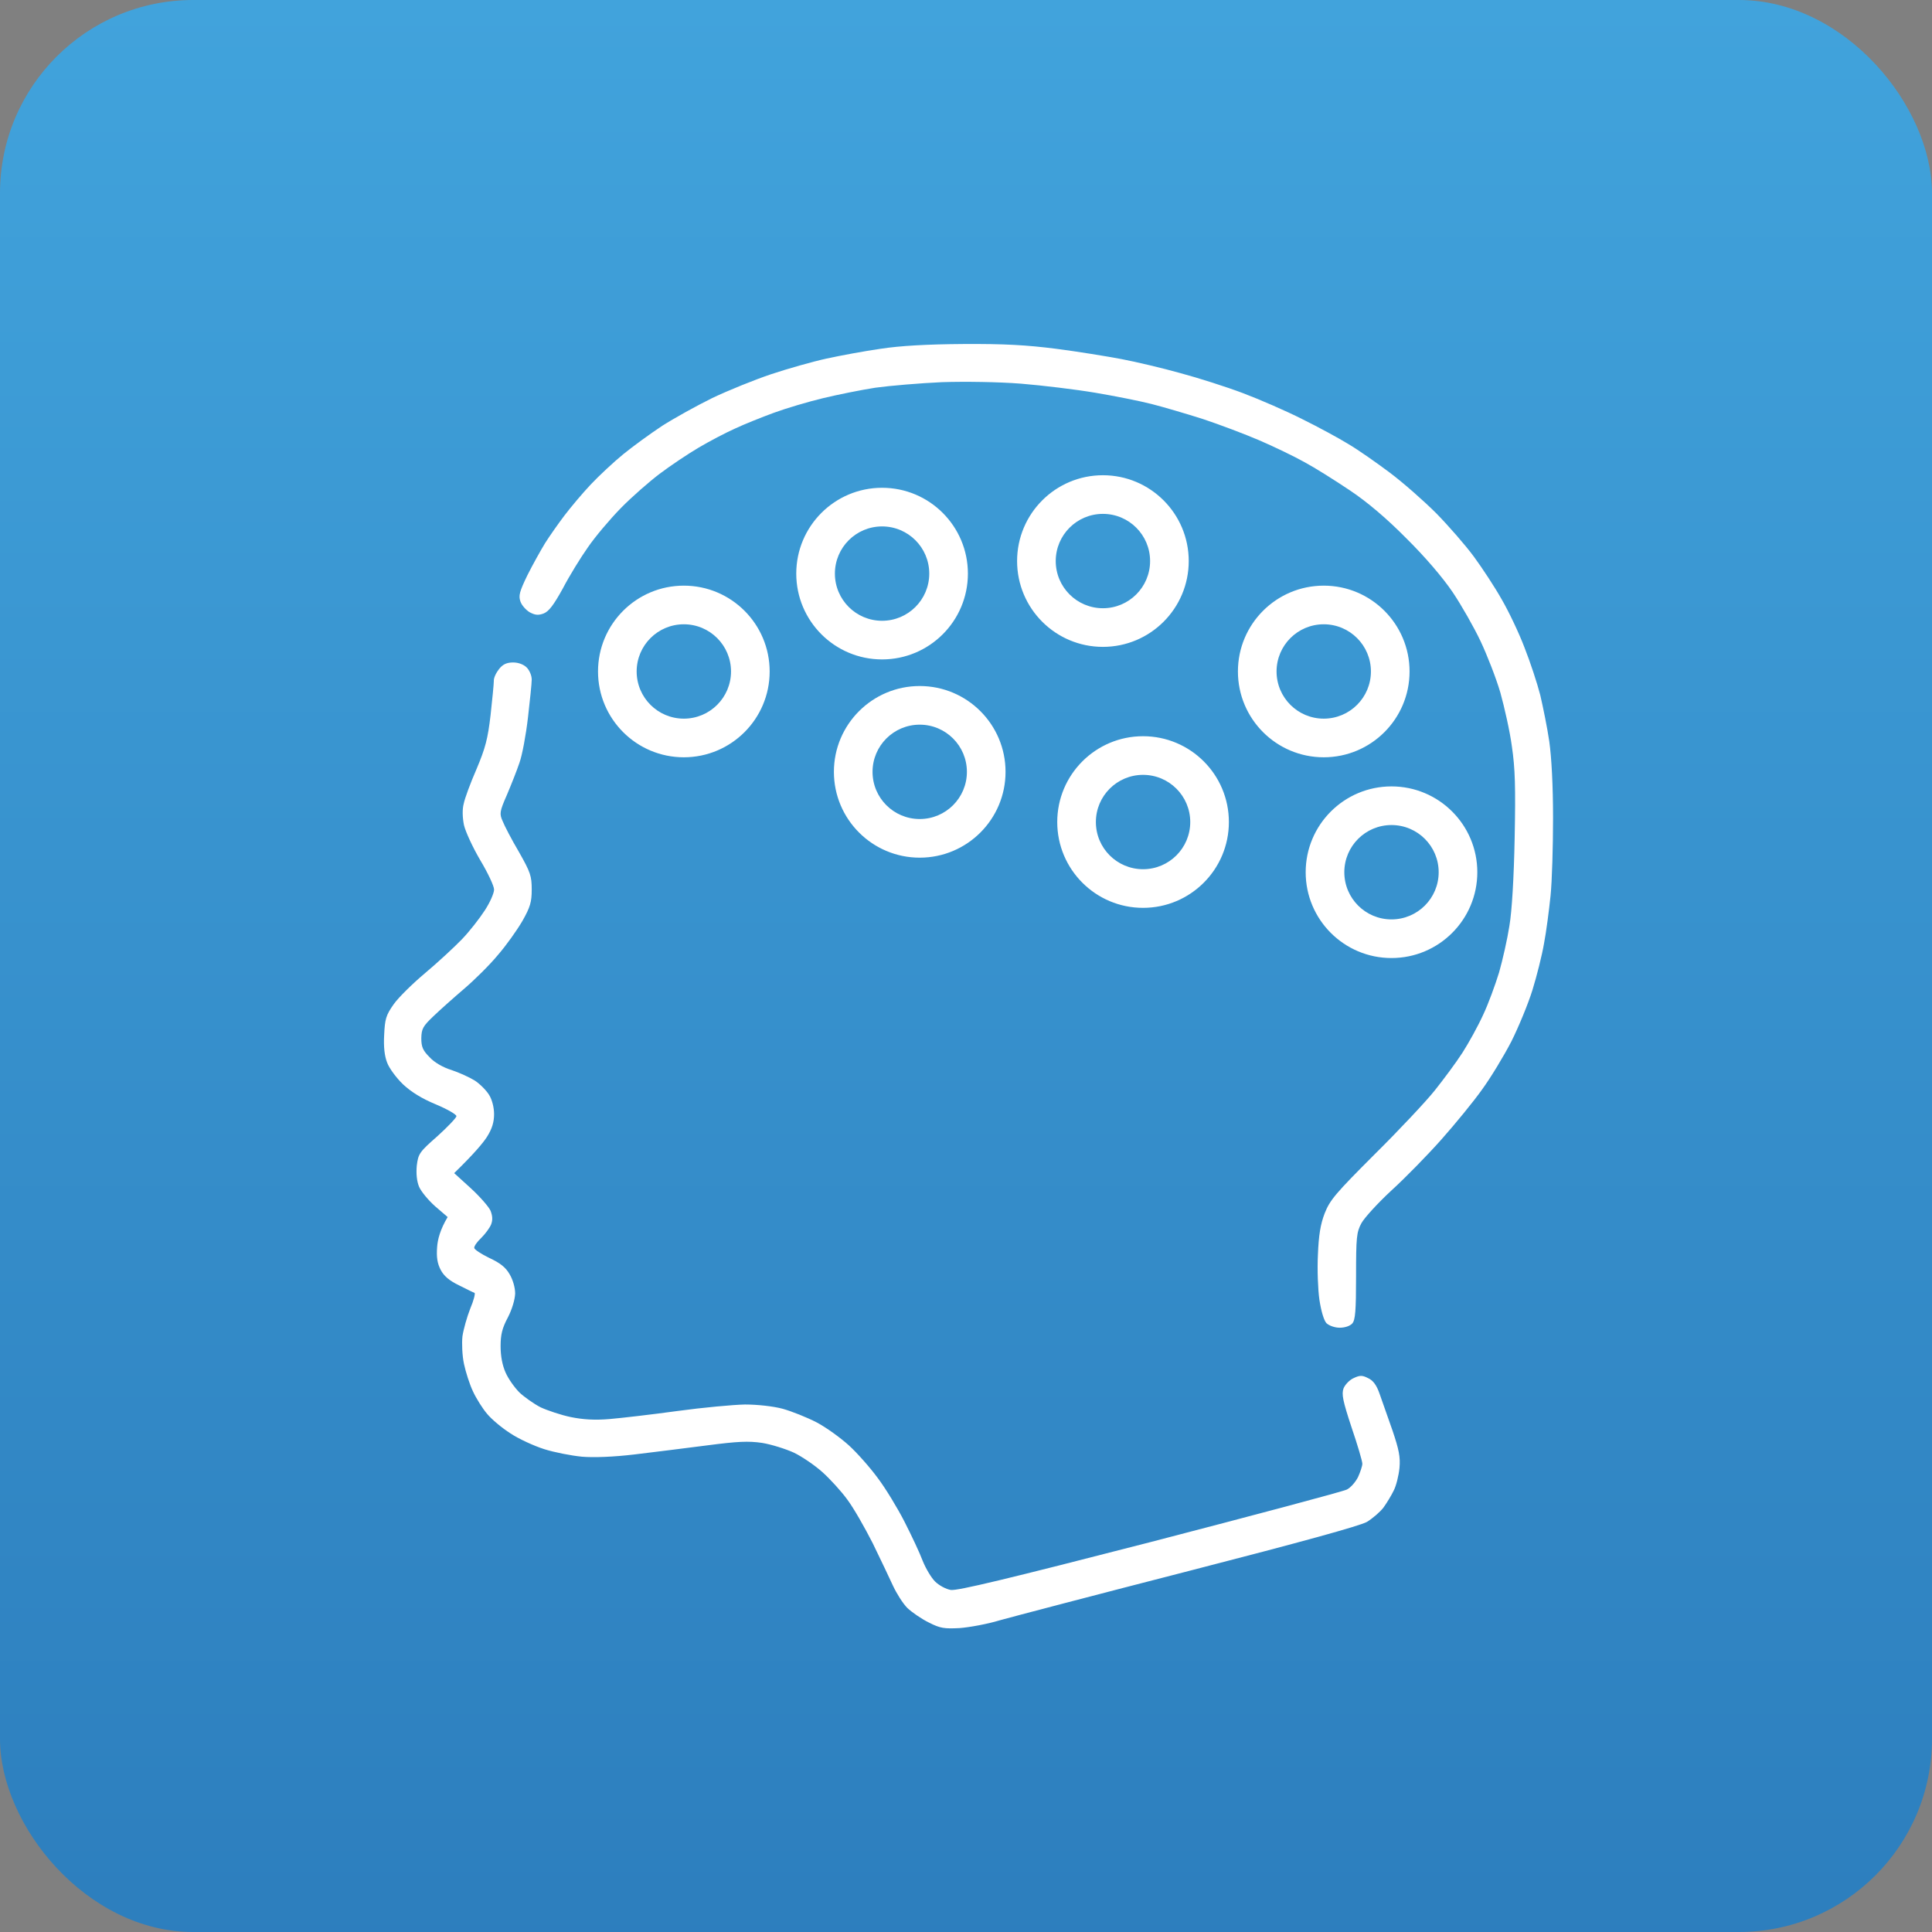
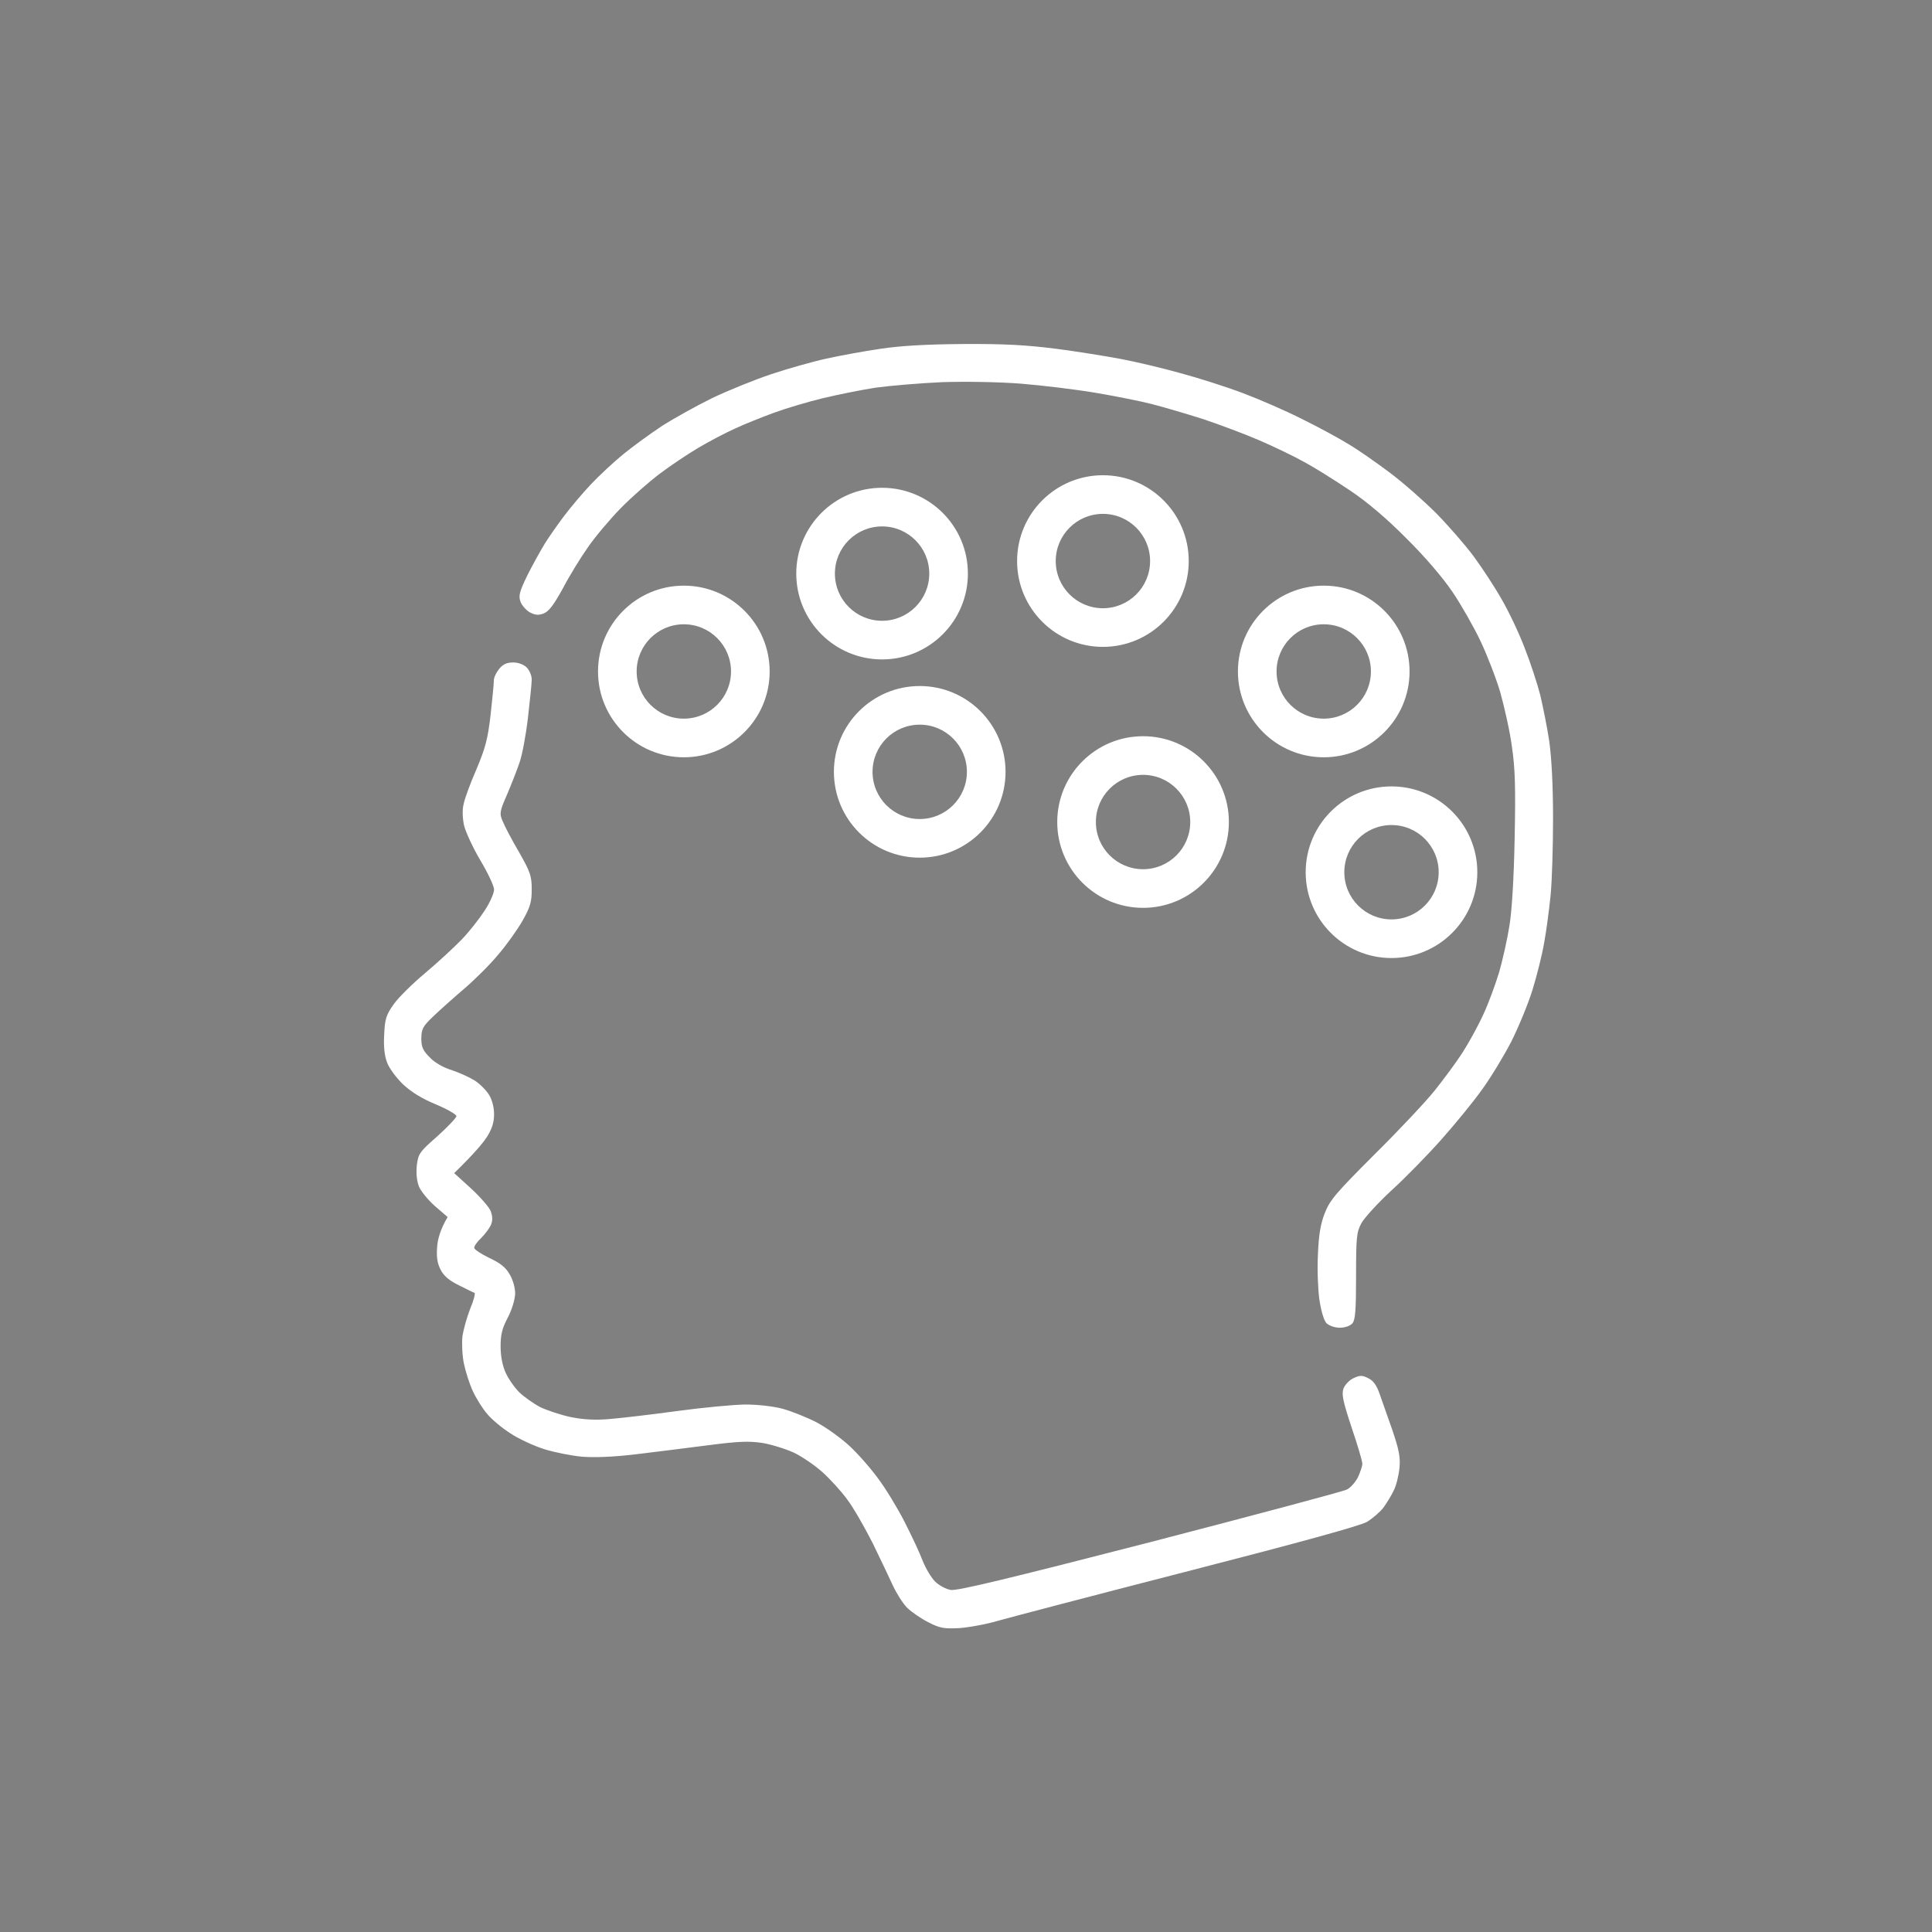
<svg xmlns="http://www.w3.org/2000/svg" width="300" height="300" viewBox="0 0 300 300" fill="none">
  <rect x="0" y="0" width="300" height="300" fill="#808080" stroke="none" />
-   <rect width="300" height="300" rx="30" fill="url(#paint0_linear_17_12225)" />
  <path fill-rule="evenodd" clip-rule="evenodd" d="M164.004 54.16C159.406 53.575 155.977 53.38 149.587 53.419C143.898 53.458 139.767 53.692 136.728 54.16C134.273 54.51 130.493 55.212 128.35 55.679C126.207 56.147 122.349 57.238 119.778 58.095C117.206 58.952 113.075 60.628 110.62 61.797C108.166 63.005 104.659 64.953 102.827 66.122C100.996 67.33 98.268 69.317 96.787 70.525C95.307 71.733 93.008 73.876 91.722 75.24C90.436 76.604 88.605 78.786 87.63 80.072C86.656 81.358 85.293 83.306 84.63 84.358C83.968 85.449 82.721 87.671 81.902 89.307C80.656 91.879 80.5 92.502 80.811 93.398C81.006 93.983 81.669 94.723 82.253 95.074C83.071 95.503 83.539 95.581 84.396 95.269C85.215 94.957 85.955 93.983 87.397 91.372C88.41 89.424 90.163 86.579 91.293 84.982C92.384 83.384 94.683 80.657 96.398 78.903C98.112 77.15 100.84 74.773 102.438 73.565C104.035 72.357 106.763 70.525 108.477 69.512C110.192 68.499 112.725 67.174 114.127 66.551C115.53 65.888 118.258 64.797 120.167 64.096C122.077 63.395 125.506 62.381 127.766 61.836C130.026 61.29 133.688 60.55 135.948 60.199C138.209 59.888 142.845 59.498 146.275 59.342C149.898 59.225 155.042 59.303 158.549 59.576C161.861 59.849 167.043 60.472 170.044 60.979C173.044 61.485 176.98 62.264 178.811 62.732C180.643 63.2 184.228 64.252 186.799 65.07C189.371 65.927 193.307 67.408 195.567 68.382C197.827 69.356 200.983 70.876 202.581 71.772C204.178 72.629 207.334 74.617 209.595 76.136C212.283 77.929 215.323 80.501 218.362 83.579C221.284 86.463 224.012 89.658 225.571 91.957C226.934 93.983 228.883 97.412 229.896 99.555C230.909 101.698 232.312 105.283 232.974 107.543C233.598 109.803 234.455 113.544 234.767 115.921C235.273 119.35 235.351 122.233 235.195 130.144C235.078 136.222 234.767 141.522 234.377 143.782C234.065 145.808 233.325 149.081 232.779 150.99C232.195 152.9 231.104 155.9 230.286 157.615C229.506 159.329 228.064 161.94 227.09 163.46C226.116 164.979 224.168 167.59 222.804 169.305C221.44 171.019 217.232 175.5 213.452 179.241C207.373 185.32 206.516 186.333 205.698 188.398C205.035 190.112 204.763 191.827 204.646 194.827C204.529 197.087 204.646 200.244 204.88 201.841C205.152 203.634 205.581 205.036 205.971 205.465C206.399 205.855 207.257 206.167 208.036 206.167C208.854 206.167 209.633 205.894 209.984 205.504C210.452 204.959 210.569 203.556 210.569 198.178C210.569 192.1 210.647 191.359 211.387 189.957C211.855 189.099 213.959 186.8 216.063 184.852C218.206 182.904 221.674 179.358 223.817 176.942C225.96 174.526 228.805 171.058 230.13 169.188C231.493 167.317 233.52 163.966 234.689 161.706C235.819 159.446 237.299 155.861 237.962 153.718C238.624 151.575 239.443 148.341 239.754 146.509C240.105 144.678 240.534 141.366 240.767 139.106C241.001 136.846 241.157 131.429 241.157 127.026C241.157 121.961 240.923 117.635 240.573 115.142C240.261 112.998 239.598 109.764 239.17 107.933C238.702 106.101 237.611 102.789 236.715 100.529C235.858 98.269 234.26 94.918 233.169 93.048C232.117 91.177 230.169 88.216 228.883 86.463C227.597 84.709 224.947 81.67 223.038 79.721C221.09 77.773 217.855 74.928 215.829 73.409C213.803 71.889 210.919 69.863 209.4 68.967C207.88 68.031 204.646 66.278 202.191 65.07C199.736 63.823 195.606 62.031 193.034 61.057C190.462 60.082 186.059 58.68 183.292 57.939C180.526 57.16 176.395 56.186 174.135 55.757C171.875 55.329 167.316 54.588 164.004 54.16ZM81.785 103.647C81.318 103.179 80.5 102.867 79.681 102.867C78.707 102.867 78.084 103.14 77.499 103.88C77.032 104.465 76.642 105.283 76.681 105.751C76.681 106.179 76.447 108.595 76.174 111.05C75.746 114.752 75.356 116.194 73.992 119.428C73.057 121.571 72.161 123.987 72.005 124.805C71.771 125.662 71.81 126.948 72.044 128.117C72.278 129.13 73.408 131.585 74.577 133.573C75.746 135.521 76.72 137.586 76.72 138.132C76.72 138.677 76.097 140.119 75.278 141.366C74.499 142.574 72.901 144.639 71.693 145.886C70.485 147.133 67.953 149.471 66.004 151.107C64.095 152.705 61.874 154.887 61.133 155.939C59.925 157.654 59.77 158.238 59.653 160.693C59.549 162.537 59.705 163.979 60.12 165.018C60.432 165.876 61.562 167.395 62.575 168.369C63.822 169.538 65.498 170.59 67.68 171.487C69.433 172.227 70.875 173.045 70.875 173.318C70.875 173.552 69.55 174.955 67.914 176.435C65.108 178.89 64.952 179.163 64.718 180.994C64.602 182.241 64.718 183.41 65.069 184.268C65.381 185.008 66.511 186.372 67.563 187.307L69.511 188.982C68.342 190.931 67.953 192.489 67.875 193.658C67.758 195.217 67.914 196.191 68.42 197.165C68.927 198.139 69.745 198.841 71.265 199.581L71.266 199.582L71.268 199.583L71.271 199.584C72.437 200.168 73.525 200.711 73.681 200.75C73.836 200.828 73.564 201.919 73.018 203.205C72.512 204.491 71.966 206.439 71.81 207.491C71.693 208.582 71.771 210.492 72.044 211.778C72.317 213.064 72.94 215.012 73.447 216.064C73.953 217.155 74.927 218.714 75.629 219.532C76.33 220.389 77.967 221.753 79.253 222.571C80.539 223.429 82.915 224.52 84.513 225.026C86.111 225.533 88.76 226.039 90.358 226.195C92.189 226.351 95.268 226.234 98.541 225.844C101.424 225.494 106.49 224.87 109.763 224.442C114.556 223.818 116.193 223.74 118.336 224.052C119.778 224.286 121.999 224.987 123.284 225.572C124.57 226.195 126.558 227.559 127.727 228.611C128.857 229.624 130.61 231.533 131.545 232.819C132.519 234.105 134.273 237.184 135.52 239.638C136.728 242.093 138.131 245.094 138.676 246.263C139.222 247.432 140.196 248.99 140.897 249.692C141.599 250.354 143.118 251.406 144.248 251.952C146.002 252.848 146.625 252.926 149.002 252.809C150.522 252.692 153.327 252.186 155.237 251.601C157.185 251.056 170.395 247.588 184.656 243.925C201.918 239.483 211.114 236.95 212.244 236.326C213.14 235.781 214.309 234.768 214.816 234.105C215.323 233.404 216.063 232.196 216.414 231.456C216.803 230.715 217.193 229.118 217.31 227.949C217.466 226.234 217.232 225.104 216.219 222.104C215.517 220.077 214.621 217.545 214.231 216.454C213.764 215.09 213.218 214.349 212.439 213.999C211.543 213.531 211.153 213.531 210.179 213.999C209.556 214.271 208.854 215.012 208.62 215.596C208.309 216.493 208.503 217.506 209.867 221.636C210.802 224.364 211.543 226.897 211.543 227.286C211.543 227.637 211.231 228.572 210.88 229.351C210.491 230.131 209.711 231.027 209.127 231.3C208.503 231.611 194.748 235.274 178.538 239.483C156.289 245.211 148.651 247.042 147.638 246.886C146.898 246.769 145.807 246.185 145.183 245.561C144.599 244.977 143.742 243.535 143.274 242.366C142.845 241.197 141.56 238.469 140.469 236.326C139.378 234.183 137.507 231.105 136.299 229.507C135.13 227.91 133.104 225.611 131.818 224.442C130.532 223.273 128.272 221.636 126.791 220.857C125.272 220.077 122.934 219.142 121.531 218.753C120.089 218.363 117.595 218.09 115.686 218.09C113.855 218.129 109.14 218.558 105.165 219.103C101.191 219.649 96.476 220.194 94.644 220.35C92.345 220.545 90.514 220.428 88.605 220.038C87.124 219.727 85.02 219.025 83.929 218.519C82.877 217.973 81.396 216.921 80.656 216.22C79.915 215.479 78.941 214.116 78.512 213.141C78.006 212.011 77.733 210.57 77.733 209.05C77.733 207.258 77.967 206.244 78.863 204.569C79.525 203.283 79.954 201.802 79.993 200.867C79.993 199.932 79.642 198.724 79.136 197.867C78.512 196.776 77.655 196.113 75.98 195.334C74.694 194.71 73.642 194.009 73.642 193.775C73.603 193.503 74.109 192.801 74.733 192.217C75.356 191.593 76.019 190.697 76.252 190.151C76.525 189.45 76.486 188.827 76.174 188.008C75.902 187.385 74.499 185.787 73.096 184.501L70.524 182.163C73.603 179.163 75.005 177.487 75.629 176.513C76.408 175.266 76.72 174.253 76.72 173.006C76.72 171.954 76.408 170.746 75.941 170.006C75.512 169.305 74.499 168.291 73.719 167.785C72.901 167.278 71.265 166.538 70.096 166.148C68.81 165.759 67.446 164.979 66.706 164.161C65.653 163.109 65.42 162.563 65.42 161.2C65.459 159.758 65.653 159.368 67.29 157.81C68.303 156.835 70.446 154.926 72.044 153.562C73.642 152.198 76.019 149.86 77.304 148.302C78.629 146.782 80.305 144.405 81.123 143.002C82.331 140.859 82.565 140.08 82.565 138.132C82.565 136.027 82.37 135.443 80.578 132.287C79.448 130.377 78.317 128.195 78.045 127.494C77.538 126.364 77.577 126.013 78.707 123.441C79.37 121.883 80.266 119.623 80.656 118.454C81.084 117.285 81.669 114.128 81.98 111.44C82.292 108.751 82.565 106.101 82.565 105.517C82.565 104.893 82.214 104.075 81.785 103.647ZM98.86 104.265C98.86 100.219 102.14 96.939 106.186 96.939C110.232 96.939 113.512 100.219 113.512 104.265C113.512 108.311 110.232 111.591 106.186 111.591C102.14 111.591 98.86 108.311 98.86 104.265ZM106.186 90.939C98.826 90.939 92.86 96.906 92.86 104.265C92.86 111.625 98.826 117.591 106.186 117.591C113.546 117.591 119.512 111.625 119.512 104.265C119.512 96.906 113.546 90.939 106.186 90.939ZM136.969 81.742C132.923 81.742 129.643 85.022 129.643 89.069C129.643 93.115 132.923 96.394 136.969 96.394C141.015 96.394 144.295 93.115 144.295 89.069C144.295 85.022 141.015 81.742 136.969 81.742ZM123.643 89.069C123.643 81.709 129.61 75.742 136.969 75.742C144.329 75.742 150.295 81.709 150.295 89.069C150.295 96.428 144.329 102.394 136.969 102.394C129.61 102.394 123.643 96.428 123.643 89.069ZM163.934 87.12C163.934 83.074 167.214 79.794 171.26 79.794C175.306 79.794 178.586 83.074 178.586 87.12C178.586 91.166 175.306 94.446 171.26 94.446C167.214 94.446 163.934 91.166 163.934 87.12ZM171.26 73.794C163.9 73.794 157.934 79.76 157.934 87.12C157.934 94.48 163.9 100.446 171.26 100.446C178.619 100.446 184.586 94.48 184.586 87.12C184.586 79.76 178.619 73.794 171.26 73.794ZM205.55 96.939C201.504 96.939 198.224 100.219 198.224 104.265C198.224 108.311 201.504 111.591 205.55 111.591C209.596 111.591 212.876 108.311 212.876 104.265C212.876 100.219 209.596 96.939 205.55 96.939ZM192.224 104.265C192.224 96.906 198.19 90.939 205.55 90.939C212.91 90.939 218.876 96.906 218.876 104.265C218.876 111.625 212.91 117.591 205.55 117.591C198.19 117.591 192.224 111.625 192.224 104.265ZM208.745 135.438C208.745 131.392 212.025 128.112 216.071 128.112C220.117 128.112 223.397 131.392 223.397 135.438C223.397 139.484 220.117 142.764 216.071 142.764C212.025 142.764 208.745 139.484 208.745 135.438ZM216.071 122.112C208.711 122.112 202.745 128.078 202.745 135.438C202.745 142.798 208.711 148.764 216.071 148.764C223.43 148.764 229.397 142.798 229.397 135.438C229.397 128.078 223.43 122.112 216.071 122.112ZM142.814 112.526C138.768 112.526 135.488 115.806 135.488 119.852C135.488 123.898 138.768 127.178 142.814 127.178C146.86 127.178 150.14 123.898 150.14 119.852C150.14 115.806 146.86 112.526 142.814 112.526ZM129.488 119.852C129.488 112.492 135.455 106.526 142.814 106.526C150.174 106.526 156.14 112.492 156.14 119.852C156.14 127.211 150.174 133.178 142.814 133.178C135.455 133.178 129.488 127.211 129.488 119.852ZM170.168 127.645C170.168 123.599 173.448 120.319 177.494 120.319C181.54 120.319 184.82 123.599 184.82 127.645C184.82 131.691 181.54 134.971 177.494 134.971C173.448 134.971 170.168 131.691 170.168 127.645ZM177.494 114.319C170.134 114.319 164.168 120.285 164.168 127.645C164.168 135.005 170.134 140.971 177.494 140.971C184.854 140.971 190.82 135.005 190.82 127.645C190.82 120.285 184.854 114.319 177.494 114.319Z" fill="white" />
  <defs>
    <linearGradient id="paint0_linear_17_12225" x1="150" y1="0" x2="150" y2="958" gradientUnits="userSpaceOnUse">
      <stop stop-color="#D9D9D9" />
      <stop offset="0" stop-color="#41A3DC" />
      <stop offset="1" stop-color="#002E7B" />
    </linearGradient>
  </defs>
</svg>